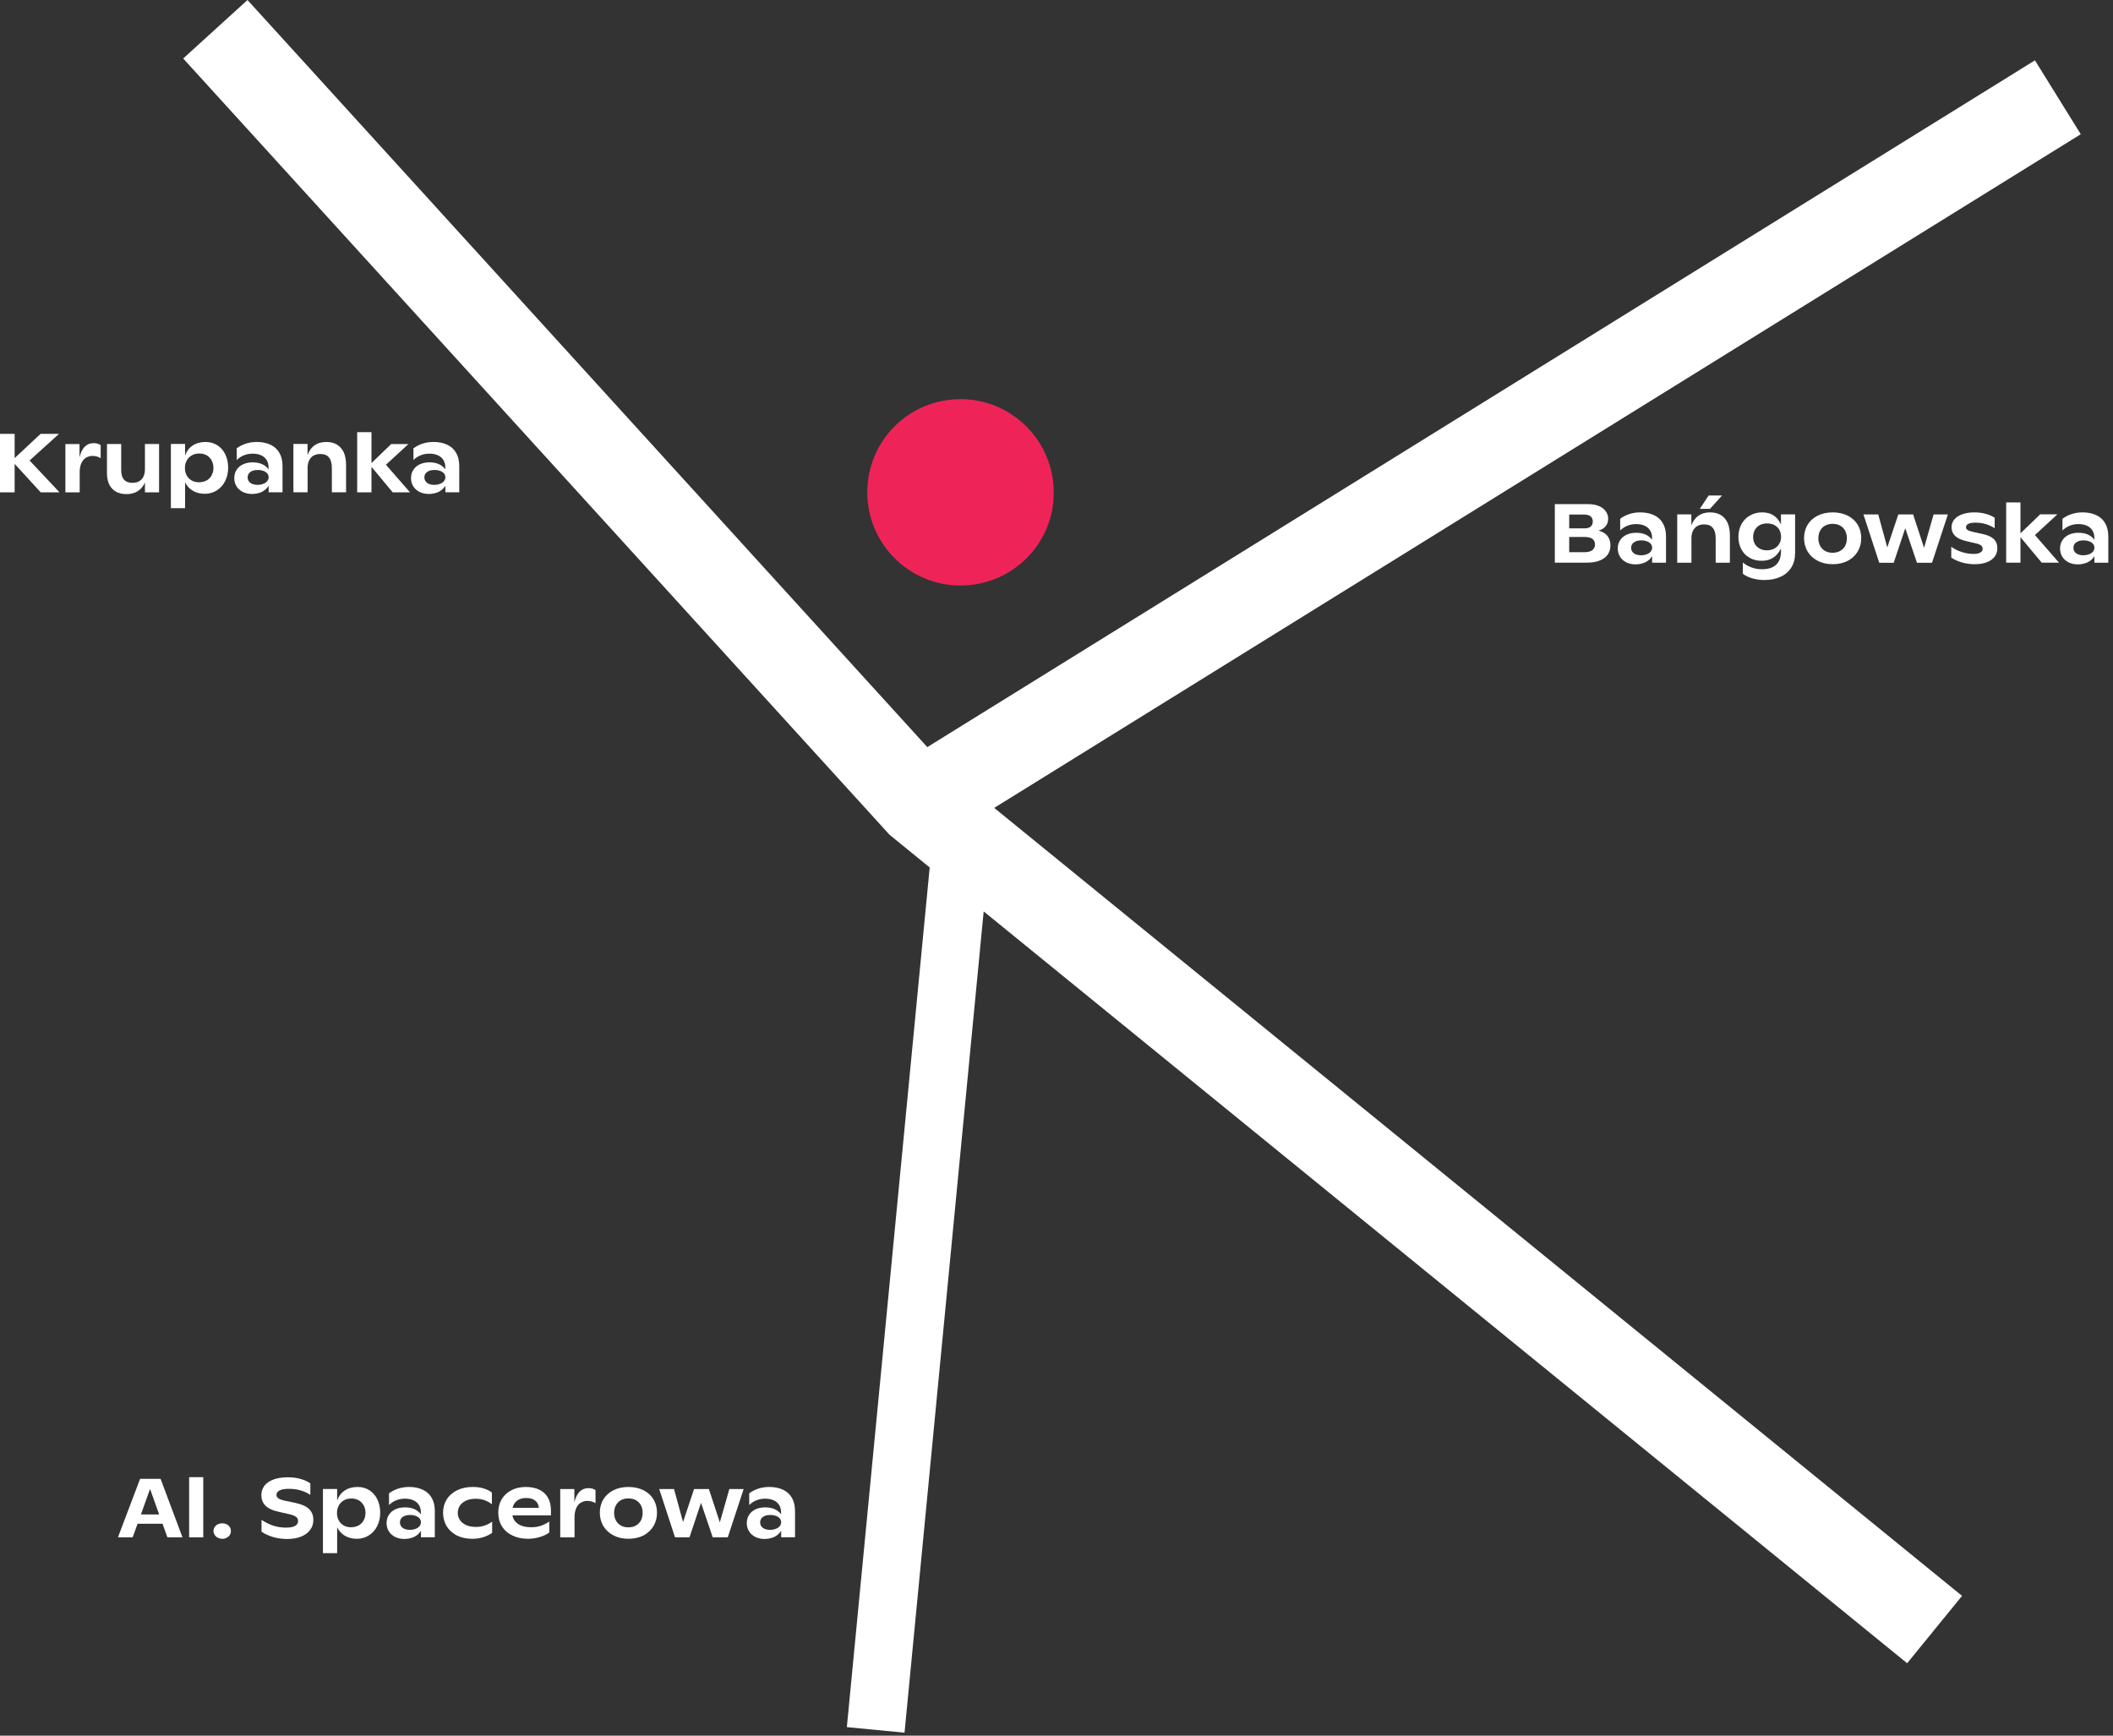
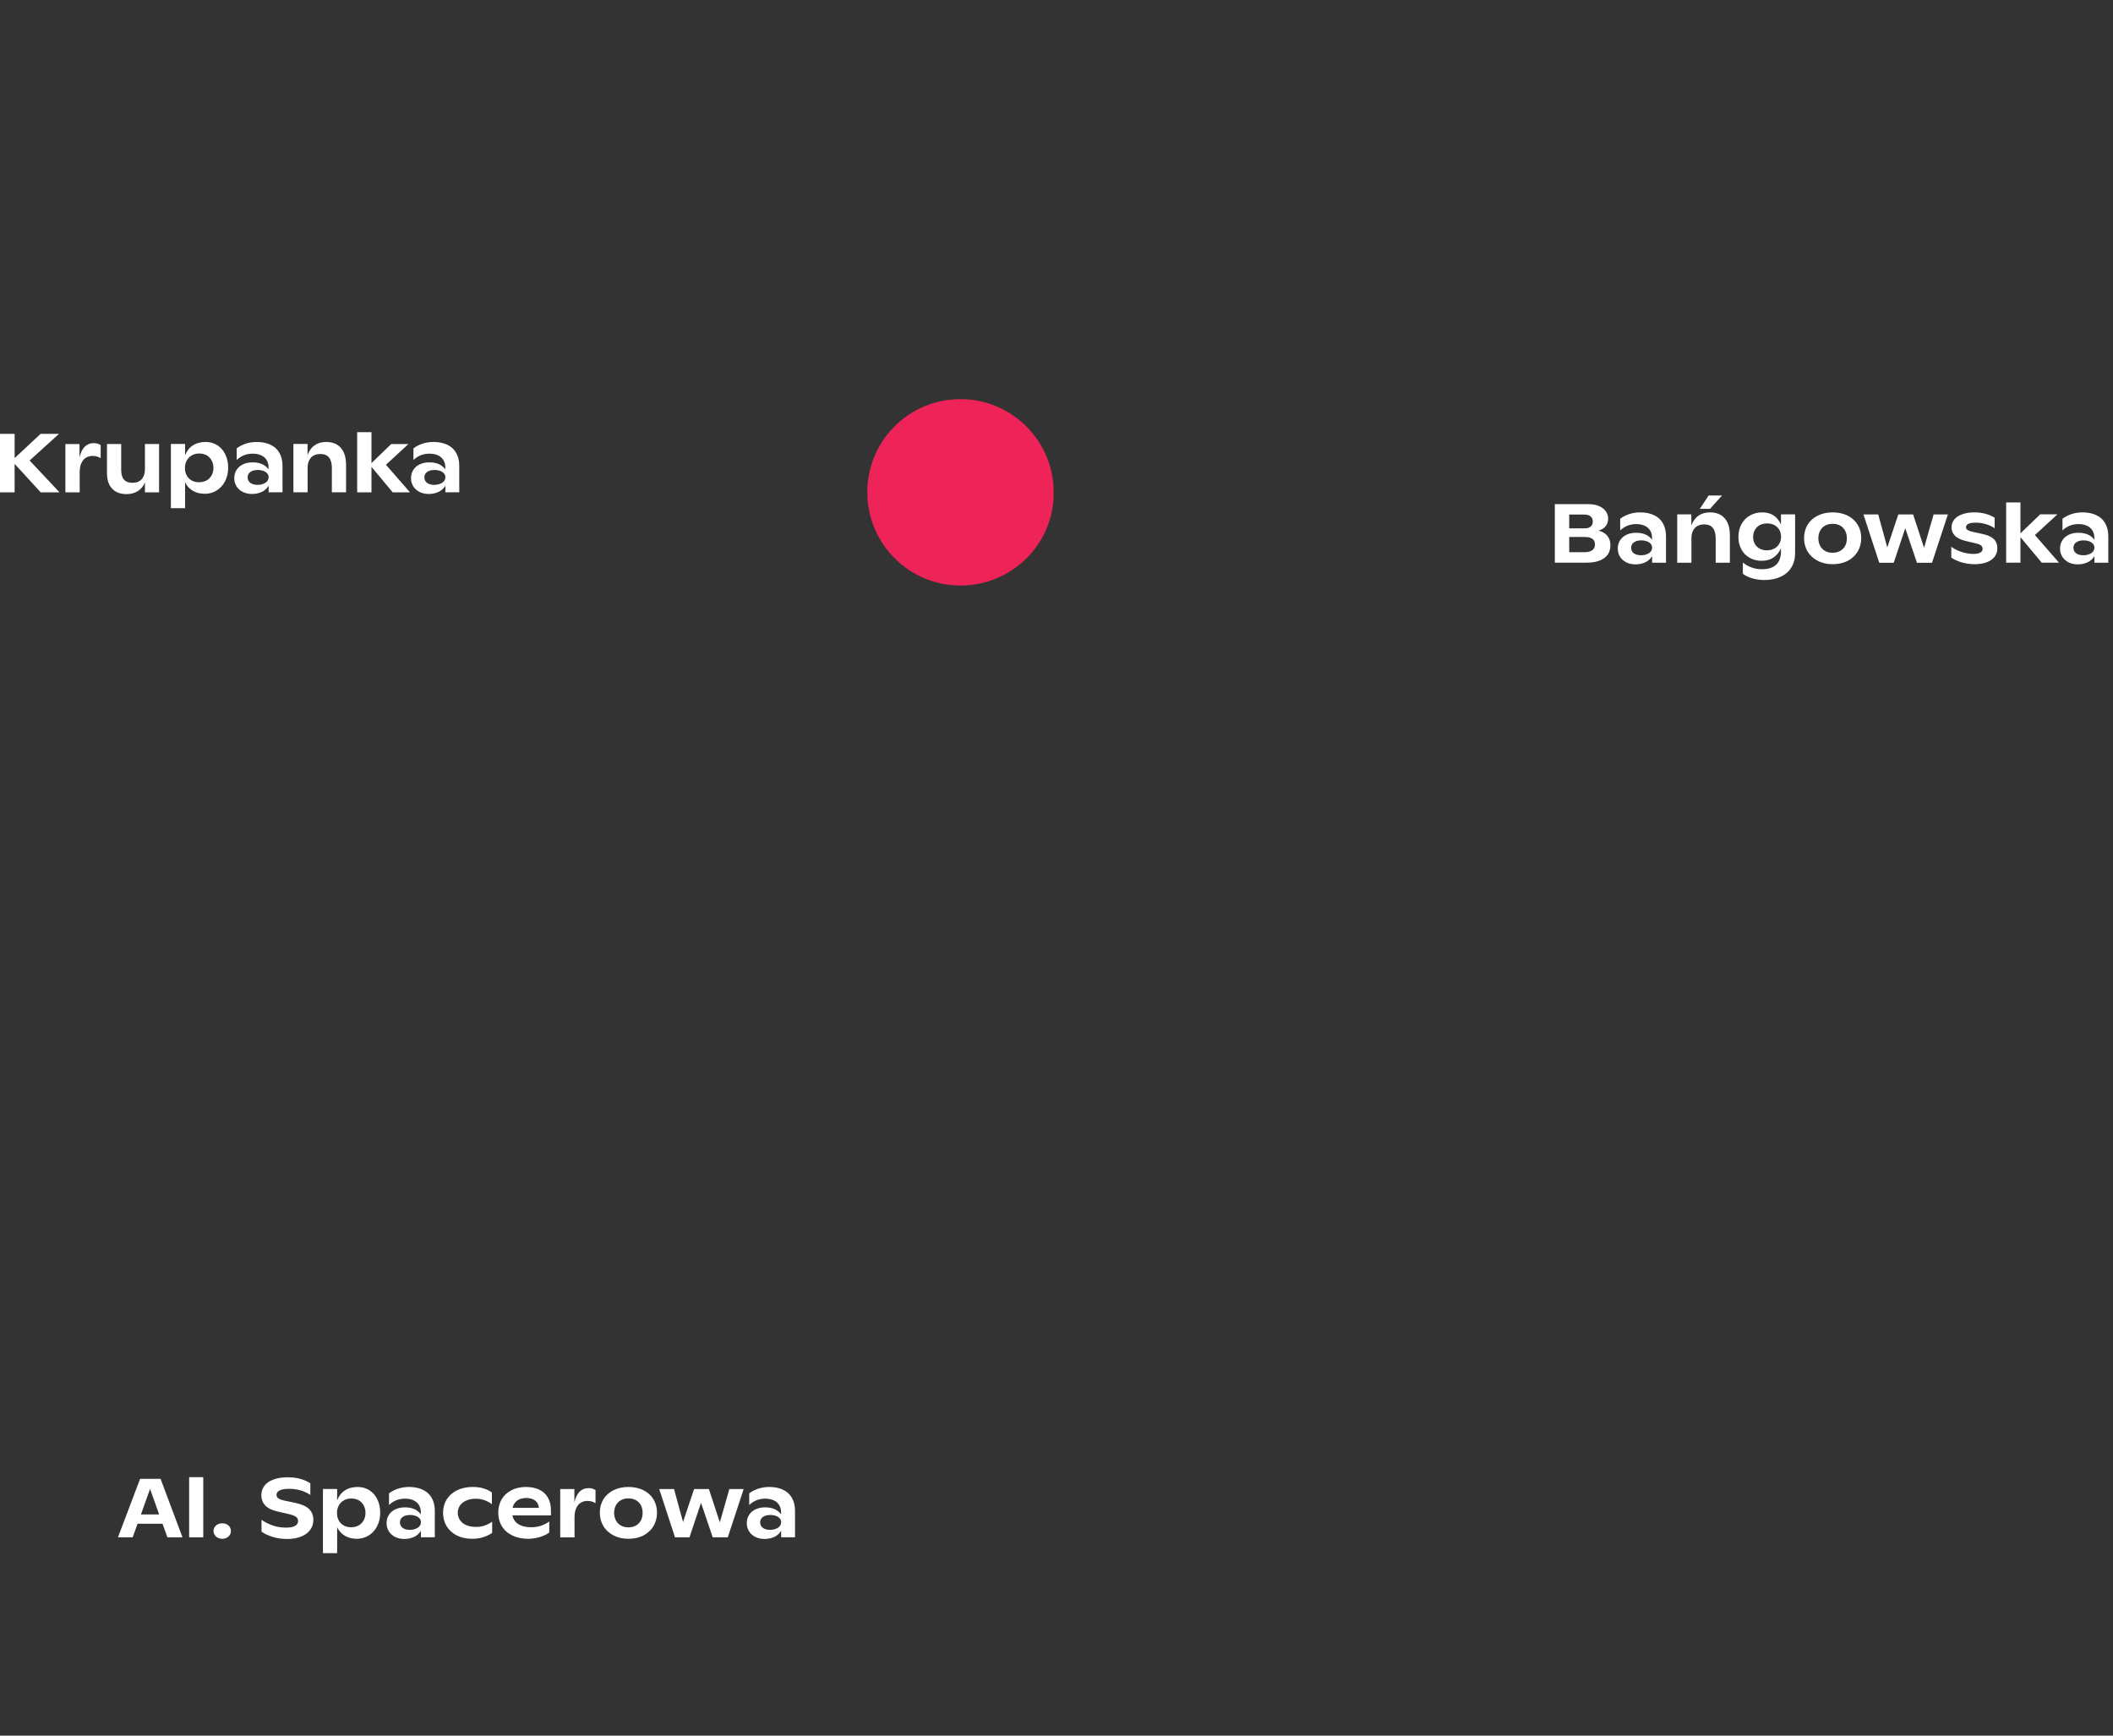
<svg xmlns="http://www.w3.org/2000/svg" width="100%" height="100%" viewBox="0 0 420 345" version="1.1" xml:space="preserve" style="fill-rule:evenodd;clip-rule:evenodd;stroke-linejoin:round;stroke-miterlimit:2;">
  <rect x="0" y="0" width="420" height="345" fill="#333333" stroke="none" />
  <g transform="matrix(1,0,0,1,-0.41,-37.683)">
-     <path d="M184.73,186.189L404.896,49.678L414.001,64.362L198.027,198.271L390.404,354.9L379.495,368.294L195.935,218.848L180.203,382.096L168.738,380.991L185.205,210.112L177.22,203.608L36.824,49.31L49.603,37.683L184.73,186.189Z" style="fill:white;" />
-   </g>
+     </g>
  <g transform="matrix(1,0,0,1,-0.41,-37.683)">
    <path d="M191.329,154.073C181.059,154.073 172.804,145.723 172.804,135.548C172.804,125.278 181.059,117.023 191.329,117.023C201.6,117.023 209.854,125.374 209.854,135.548C209.95,145.723 201.6,154.073 191.329,154.073Z" style="fill:rgb(238,36,88);fill-rule:nonzero;" />
  </g>
  <g transform="matrix(1,0,0,1,-0.41,-37.683)">
    <path d="M8.503,135.551L3.318,129.884L3.318,135.551L0.41,135.551L0.41,123.918L3.318,123.918L3.318,128.737L8.487,123.918L12.143,123.918L6.293,129.219L12.243,135.551L8.503,135.551Z" style="fill:white;fill-rule:nonzero;" />
  </g>
  <g transform="matrix(1,0,0,1,-0.41,-37.683)">
    <path d="M19.024,125.764C19.572,125.764 20.038,125.897 20.42,126.163L20.42,128.756C20.221,128.623 19.988,128.523 19.722,128.44C19.44,128.357 19.14,128.307 18.808,128.307C18.309,128.307 17.861,128.44 17.479,128.672C17.096,128.905 16.797,129.271 16.581,129.753C16.365,130.235 16.249,130.833 16.249,131.547L16.249,135.552L13.407,135.552L13.407,125.947L16.215,125.947L16.215,128.589C16.432,127.642 16.797,126.944 17.262,126.462C17.744,125.997 18.326,125.764 19.024,125.764Z" style="fill:white;fill-rule:nonzero;" />
  </g>
  <g transform="matrix(1,0,0,1,-0.41,-37.683)">
    <path d="M32.028,125.944L32.028,135.549L29.219,135.549L29.219,133.588C28.887,134.353 28.405,134.934 27.79,135.316C27.158,135.699 26.427,135.898 25.58,135.898C24.317,135.898 23.353,135.532 22.688,134.801C22.007,134.087 21.674,133.04 21.674,131.677L21.674,125.944L24.499,125.944L24.499,131.095C24.499,131.96 24.682,132.608 25.064,133.023C25.43,133.455 26.012,133.655 26.759,133.655C27.541,133.655 28.139,133.422 28.571,132.94C29.003,132.458 29.219,131.81 29.219,130.979L29.219,125.944L32.028,125.944Z" style="fill:white;fill-rule:nonzero;" />
  </g>
  <g transform="matrix(1,0,0,1,-0.41,-37.683)">
    <path d="M41.273,125.534C42.17,125.534 42.951,125.766 43.633,126.198C44.314,126.647 44.846,127.262 45.211,128.043C45.577,128.807 45.76,129.672 45.76,130.635C45.76,131.649 45.56,132.547 45.145,133.344C44.746,134.125 44.181,134.74 43.483,135.172C42.785,135.604 42.004,135.837 41.14,135.837C40.226,135.837 39.428,135.638 38.747,135.239C38.082,134.856 37.567,134.291 37.201,133.56L37.201,138.695L34.376,138.695L34.376,125.932L37.201,125.932L37.201,128.209C37.501,127.378 37.999,126.713 38.697,126.248C39.395,125.783 40.259,125.534 41.273,125.534ZM39.977,133.544C40.542,133.544 41.04,133.411 41.489,133.178C41.921,132.929 42.253,132.58 42.486,132.148C42.719,131.716 42.835,131.217 42.835,130.685C42.835,130.137 42.719,129.655 42.486,129.223C42.253,128.791 41.938,128.442 41.506,128.192C41.09,127.96 40.592,127.827 40.027,127.827C39.445,127.827 38.946,127.96 38.514,128.209C38.082,128.458 37.75,128.807 37.517,129.239C37.284,129.672 37.168,130.17 37.168,130.718C37.168,131.267 37.284,131.749 37.517,132.181C37.733,132.596 38.066,132.929 38.481,133.178C38.913,133.427 39.412,133.544 39.977,133.544Z" style="fill:white;fill-rule:nonzero;" />
  </g>
  <g transform="matrix(1,0,0,1,-0.41,-37.683)">
    <path d="M51.463,125.534C52.526,125.534 53.44,125.733 54.205,126.099C54.969,126.464 55.551,126.996 55.95,127.711C56.365,128.425 56.565,129.306 56.565,130.32L56.565,135.538L53.806,135.538L53.806,134.242C53.474,134.773 53.025,135.172 52.46,135.455C51.895,135.721 51.23,135.87 50.482,135.87C49.784,135.87 49.169,135.721 48.638,135.455C48.106,135.172 47.69,134.79 47.408,134.325C47.109,133.843 46.976,133.294 46.976,132.713C46.976,132.098 47.125,131.566 47.424,131.101C47.724,130.619 48.139,130.253 48.704,129.987C49.252,129.721 49.901,129.588 50.632,129.588C52.044,129.588 53.091,130.037 53.789,130.968L53.789,130.569C53.789,129.971 53.64,129.472 53.374,129.073C53.108,128.658 52.726,128.359 52.26,128.159C51.795,127.96 51.263,127.86 50.648,127.86C49.402,127.86 48.338,128.276 47.458,129.123L47.458,126.797C48.604,125.966 49.934,125.534 51.463,125.534ZM51.596,134.059C52.028,134.059 52.393,133.992 52.726,133.859C53.075,133.743 53.324,133.56 53.523,133.328C53.706,133.095 53.806,132.829 53.806,132.547C53.806,132.264 53.706,132.015 53.54,131.799C53.357,131.583 53.108,131.416 52.776,131.284C52.443,131.167 52.078,131.101 51.646,131.101C51.23,131.101 50.864,131.167 50.565,131.284C50.266,131.416 50.033,131.583 49.867,131.799C49.718,132.031 49.635,132.281 49.635,132.563C49.635,132.862 49.701,133.112 49.867,133.344C50.017,133.577 50.25,133.743 50.549,133.876C50.848,133.992 51.197,134.059 51.596,134.059Z" style="fill:white;fill-rule:nonzero;" />
  </g>
  <g transform="matrix(1,0,0,1,-0.41,-37.683)">
    <path d="M65.277,125.534C66.108,125.534 66.822,125.716 67.404,126.065C67.986,126.431 68.434,126.946 68.75,127.627C69.049,128.309 69.199,129.14 69.199,130.12L69.199,135.538L66.374,135.538L66.374,130.752C66.374,129.804 66.191,129.09 65.809,128.625C65.427,128.159 64.862,127.927 64.097,127.927C63.549,127.927 63.083,128.043 62.701,128.259C62.319,128.492 62.036,128.824 61.837,129.239C61.638,129.655 61.554,130.137 61.554,130.685L61.554,135.538L58.729,135.538L58.729,125.932L61.538,125.932L61.538,128.126C61.87,127.245 62.352,126.597 62.967,126.182C63.582,125.75 64.346,125.534 65.277,125.534Z" style="fill:white;fill-rule:nonzero;" />
  </g>
  <g transform="matrix(1,0,0,1,-0.41,-37.683)">
    <path d="M78.469,135.551L74.247,130.482L74.247,135.551L71.406,135.551L71.406,123.585L74.247,123.585L74.247,129.734L78.169,125.945L81.593,125.945L77.122,130.066L81.909,135.551L78.469,135.551Z" style="fill:white;fill-rule:nonzero;" />
  </g>
  <g transform="matrix(1,0,0,1,-0.41,-37.683)">
    <path d="M86.595,125.534C87.659,125.534 88.573,125.733 89.337,126.099C90.102,126.464 90.683,126.996 91.082,127.711C91.498,128.425 91.697,129.306 91.697,130.32L91.697,135.538L88.938,135.538L88.938,134.242C88.606,134.773 88.157,135.172 87.592,135.455C87.027,135.721 86.363,135.87 85.615,135.87C84.917,135.87 84.302,135.721 83.77,135.455C83.238,135.172 82.823,134.79 82.54,134.325C82.241,133.843 82.108,133.294 82.108,132.713C82.108,132.098 82.258,131.566 82.557,131.101C82.856,130.619 83.272,130.253 83.837,129.987C84.385,129.721 85.033,129.588 85.764,129.588C87.177,129.588 88.224,130.037 88.922,130.968L88.922,130.569C88.922,129.971 88.772,129.472 88.506,129.073C88.24,128.658 87.858,128.359 87.393,128.159C86.928,127.96 86.396,127.86 85.781,127.86C84.534,127.86 83.471,128.276 82.59,129.123L82.59,126.797C83.737,125.966 85.066,125.534 86.595,125.534ZM86.728,134.059C87.16,134.059 87.526,133.992 87.858,133.859C88.207,133.743 88.456,133.56 88.656,133.328C88.839,133.095 88.938,132.829 88.938,132.547C88.938,132.264 88.839,132.015 88.672,131.799C88.49,131.583 88.24,131.416 87.908,131.284C87.576,131.167 87.21,131.101 86.778,131.101C86.363,131.101 85.997,131.167 85.698,131.284C85.399,131.416 85.166,131.583 85,131.799C84.85,132.031 84.767,132.281 84.767,132.563C84.767,132.862 84.834,133.112 85,133.344C85.149,133.577 85.382,133.743 85.681,133.876C85.98,133.992 86.329,134.059 86.728,134.059Z" style="fill:white;fill-rule:nonzero;" />
  </g>
  <g transform="matrix(1,0,0,1,-0.41,-37.683)">
    <path d="M318.154,143.157C318.919,143.357 319.517,143.706 319.916,144.204C320.315,144.72 320.514,145.335 320.514,146.066C320.514,146.747 320.348,147.345 320.016,147.861C319.667,148.376 319.151,148.791 318.453,149.074C317.755,149.373 316.908,149.522 315.878,149.522L309.463,149.522L309.463,137.889L316.044,137.889C316.891,137.889 317.606,138.006 318.221,138.272C318.819,138.521 319.268,138.87 319.583,139.302C319.899,139.751 320.065,140.233 320.065,140.764C320.065,141.363 319.899,141.861 319.567,142.277C319.235,142.692 318.769,142.975 318.154,143.157ZM312.321,139.967L312.321,142.709L315.362,142.709C315.894,142.709 316.31,142.592 316.576,142.36C316.858,142.127 317.008,141.795 317.008,141.363C317.008,140.914 316.858,140.565 316.576,140.332C316.276,140.083 315.861,139.967 315.296,139.967L312.321,139.967ZM315.329,147.445C316.027,147.445 316.559,147.312 316.908,147.046C317.257,146.78 317.44,146.398 317.44,145.9C317.44,145.418 317.274,145.052 316.941,144.803C316.592,144.553 316.11,144.42 315.462,144.42L312.321,144.42L312.321,147.445L315.329,147.445Z" style="fill:white;fill-rule:nonzero;" />
  </g>
  <g transform="matrix(1,0,0,1,-0.41,-37.683)">
    <path d="M326.46,139.53C327.523,139.53 328.437,139.729 329.202,140.095C329.966,140.461 330.548,140.992 330.947,141.707C331.362,142.422 331.562,143.302 331.562,144.316L331.562,149.534L328.803,149.534L328.803,148.238C328.47,148.77 328.022,149.169 327.457,149.451C326.892,149.717 326.227,149.867 325.479,149.867C324.781,149.867 324.166,149.717 323.635,149.451C323.103,149.169 322.687,148.787 322.405,148.321C322.106,147.839 321.973,147.291 321.973,146.709C321.973,146.094 322.122,145.563 322.421,145.097C322.721,144.615 323.136,144.25 323.701,143.984C324.249,143.718 324.898,143.585 325.629,143.585C327.041,143.585 328.088,144.034 328.786,144.964L328.786,144.565C328.786,143.967 328.637,143.469 328.371,143.07C328.105,142.654 327.723,142.355 327.257,142.156C326.792,141.956 326.26,141.857 325.645,141.857C324.399,141.857 323.335,142.272 322.455,143.12L322.455,140.793C323.601,139.962 324.931,139.53 326.46,139.53ZM326.593,148.055C327.025,148.055 327.39,147.989 327.723,147.856C328.072,147.74 328.321,147.557 328.52,147.324C328.703,147.091 328.803,146.826 328.803,146.543C328.803,146.261 328.703,146.011 328.537,145.795C328.354,145.579 328.105,145.413 327.773,145.28C327.44,145.164 327.075,145.097 326.642,145.097C326.227,145.097 325.861,145.164 325.562,145.28C325.263,145.413 325.03,145.579 324.864,145.795C324.715,146.028 324.632,146.277 324.632,146.56C324.632,146.859 324.698,147.108 324.864,147.341C325.014,147.573 325.247,147.74 325.546,147.873C325.845,147.989 326.194,148.055 326.593,148.055Z" style="fill:white;fill-rule:nonzero;" />
  </g>
  <g transform="matrix(1,0,0,1,-0.41,-37.683)">
    <path d="M340.338,139.529C341.169,139.529 341.883,139.712 342.465,140.061C343.047,140.426 343.495,140.941 343.811,141.623C344.11,142.304 344.26,143.135 344.26,144.116L344.26,149.533L341.435,149.533L341.435,144.747C341.435,143.8 341.252,143.085 340.87,142.62C340.488,142.155 339.922,141.922 339.158,141.922C338.61,141.922 338.144,142.038 337.762,142.254C337.38,142.487 337.097,142.819 336.898,143.235C336.699,143.65 336.615,144.132 336.615,144.681L336.615,149.533L333.79,149.533L333.79,139.928L336.599,139.928L336.599,142.121C336.931,141.241 337.413,140.592 338.028,140.177C338.643,139.745 339.407,139.529 340.338,139.529ZM340.039,136.172L342.698,136.172L340.305,138.831L338.277,138.831L340.039,136.172Z" style="fill:white;fill-rule:nonzero;" />
  </g>
  <g transform="matrix(1,0,0,1,-0.41,-37.683)">
    <path d="M357.221,139.929L357.221,147.607C357.221,148.72 356.972,149.684 356.473,150.482C355.975,151.296 355.26,151.911 354.346,152.326C353.432,152.758 352.335,152.974 351.089,152.974C350.258,152.974 349.477,152.858 348.713,152.642C347.965,152.426 347.333,152.127 346.835,151.728L346.835,149.484C347.283,149.883 347.848,150.216 348.53,150.465C349.195,150.714 349.893,150.831 350.624,150.831C351.887,150.831 352.834,150.531 353.465,149.917C354.097,149.318 354.413,148.438 354.413,147.291L354.413,146.693C354.031,147.49 353.532,148.105 352.884,148.521C352.252,148.953 351.471,149.152 350.574,149.152C349.66,149.152 348.846,148.953 348.148,148.537C347.45,148.138 346.901,147.573 346.536,146.859C346.153,146.144 345.954,145.346 345.954,144.432C345.954,143.485 346.153,142.638 346.552,141.89C346.951,141.142 347.516,140.56 348.231,140.162C348.945,139.746 349.76,139.53 350.674,139.53C351.571,139.53 352.319,139.729 352.934,140.128C353.549,140.527 354.031,141.125 354.413,141.923L354.413,139.929L357.221,139.929ZM351.588,147.075C352.153,147.075 352.651,146.958 353.083,146.726C353.515,146.493 353.848,146.177 354.08,145.762C354.313,145.363 354.429,144.898 354.429,144.383C354.429,143.884 354.313,143.419 354.097,143.003C353.864,142.604 353.532,142.289 353.116,142.056C352.684,141.84 352.202,141.724 351.637,141.724C351.089,141.724 350.59,141.84 350.175,142.073C349.76,142.305 349.444,142.621 349.211,143.037C348.995,143.452 348.879,143.917 348.879,144.432C348.879,144.948 348.995,145.396 349.211,145.795C349.444,146.194 349.76,146.51 350.175,146.726C350.574,146.958 351.056,147.075 351.588,147.075Z" style="fill:white;fill-rule:nonzero;" />
  </g>
  <g transform="matrix(1,0,0,1,-0.41,-37.683)">
    <path d="M364.686,149.833C363.539,149.833 362.542,149.601 361.678,149.136C360.813,148.687 360.149,148.055 359.683,147.274C359.235,146.493 359.002,145.612 359.002,144.649C359.002,143.668 359.235,142.787 359.683,142.023C360.149,141.242 360.813,140.643 361.678,140.195C362.542,139.763 363.539,139.53 364.686,139.53C365.832,139.53 366.846,139.763 367.71,140.195C368.558,140.643 369.222,141.242 369.688,142.023C370.136,142.787 370.369,143.668 370.369,144.649C370.369,145.612 370.136,146.493 369.688,147.274C369.222,148.072 368.558,148.687 367.71,149.152C366.846,149.601 365.832,149.833 364.686,149.833ZM364.686,147.557C365.251,147.557 365.766,147.44 366.181,147.191C366.613,146.942 366.946,146.61 367.178,146.177C367.394,145.729 367.511,145.23 367.511,144.682C367.511,144.117 367.394,143.618 367.178,143.186C366.946,142.754 366.613,142.405 366.198,142.172C365.766,141.923 365.267,141.807 364.686,141.807C364.104,141.807 363.605,141.923 363.173,142.172C362.741,142.405 362.425,142.754 362.193,143.186C361.96,143.618 361.844,144.117 361.844,144.682C361.844,145.23 361.96,145.729 362.193,146.177C362.425,146.61 362.741,146.942 363.173,147.191C363.605,147.44 364.104,147.557 364.686,147.557Z" style="fill:white;fill-rule:nonzero;" />
  </g>
  <g transform="matrix(1,0,0,1,-0.41,-37.683)">
    <path d="M387.591,139.94L384.434,149.546L381.443,149.546L379.116,142.682L376.823,149.546L373.948,149.546L370.807,139.94L373.748,139.94L375.543,146.504L377.737,139.94L380.678,139.94L382.855,146.571L384.75,139.94L387.591,139.94Z" style="fill:white;fill-rule:nonzero;" />
  </g>
  <g transform="matrix(1,0,0,1,-0.41,-37.683)">
    <path d="M392.917,149.833C392.07,149.833 391.239,149.717 390.441,149.501C389.643,149.268 388.912,148.953 388.264,148.521L388.264,146.36C388.862,146.809 389.56,147.158 390.341,147.407C391.123,147.656 391.904,147.789 392.701,147.789C393.283,147.789 393.732,147.69 394.047,147.507C394.346,147.341 394.496,147.091 394.496,146.776C394.496,146.543 394.413,146.344 394.263,146.177C394.114,146.011 393.815,145.862 393.366,145.745L391.255,145.247C390.209,144.998 389.461,144.649 389.012,144.183C388.547,143.735 388.314,143.169 388.314,142.488C388.314,141.906 388.497,141.391 388.862,140.943C389.228,140.494 389.76,140.145 390.441,139.912C391.123,139.663 391.92,139.53 392.851,139.53C393.682,139.53 394.446,139.63 395.128,139.829C395.809,140.012 396.391,140.278 396.889,140.594L396.889,142.688C396.391,142.339 395.809,142.073 395.161,141.873C394.529,141.674 393.848,141.574 393.117,141.574C392.469,141.574 391.987,141.641 391.671,141.807C391.355,141.973 391.189,142.189 391.189,142.472C391.189,142.721 391.305,142.904 391.521,143.037C391.737,143.186 392.103,143.302 392.618,143.419L394.513,143.834C395.46,144.034 396.191,144.349 396.673,144.798C397.172,145.247 397.421,145.878 397.421,146.693C397.421,147.324 397.238,147.856 396.889,148.338C396.524,148.803 396.008,149.185 395.344,149.435C394.662,149.701 393.865,149.833 392.917,149.833Z" style="fill:white;fill-rule:nonzero;" />
  </g>
  <g transform="matrix(1,0,0,1,-0.41,-37.683)">
    <path d="M406.235,149.521L402.014,144.453L402.014,149.521L399.172,149.521L399.172,137.556L402.014,137.556L402.014,143.705L405.935,139.916L409.359,139.916L404.889,144.037L409.675,149.521L406.235,149.521Z" style="fill:white;fill-rule:nonzero;" />
  </g>
  <g transform="matrix(1,0,0,1,-0.41,-37.683)">
    <path d="M414.374,139.53C415.438,139.53 416.352,139.729 417.116,140.095C417.881,140.461 418.462,140.992 418.861,141.707C419.276,142.422 419.476,143.302 419.476,144.316L419.476,149.534L416.717,149.534L416.717,148.238C416.385,148.77 415.936,149.169 415.371,149.451C414.806,149.717 414.141,149.867 413.394,149.867C412.696,149.867 412.081,149.717 411.549,149.451C411.017,149.169 410.602,148.787 410.319,148.321C410.02,147.839 409.887,147.291 409.887,146.709C409.887,146.094 410.037,145.563 410.336,145.097C410.635,144.615 411.05,144.25 411.615,143.984C412.164,143.718 412.812,143.585 413.543,143.585C414.956,143.585 416.003,144.034 416.701,144.964L416.701,144.565C416.701,143.967 416.551,143.469 416.285,143.07C416.019,142.654 415.637,142.355 415.172,142.156C414.706,141.956 414.175,141.857 413.56,141.857C412.313,141.857 411.25,142.272 410.369,143.12L410.369,140.793C411.516,139.962 412.845,139.53 414.374,139.53ZM414.507,148.055C414.939,148.055 415.305,147.989 415.637,147.856C415.986,147.74 416.235,147.557 416.435,147.324C416.618,147.091 416.717,146.826 416.717,146.543C416.717,146.261 416.618,146.011 416.451,145.795C416.269,145.579 416.019,145.413 415.687,145.28C415.355,145.164 414.989,145.097 414.557,145.097C414.141,145.097 413.776,145.164 413.477,145.28C413.178,145.413 412.945,145.579 412.779,145.795C412.629,146.028 412.546,146.277 412.546,146.56C412.546,146.859 412.612,147.108 412.779,147.341C412.928,147.573 413.161,147.74 413.46,147.873C413.759,147.989 414.108,148.055 414.507,148.055Z" style="fill:white;fill-rule:nonzero;" />
  </g>
  <g transform="matrix(1,0,0,1,-0.41,-37.683)">
    <path d="M32.711,340.56L27.759,340.56L26.778,343.269L23.853,343.269L28.257,331.636L32.328,331.636L36.683,343.269L33.691,343.269L32.711,340.56ZM32.046,338.716L30.235,333.647L28.423,338.716L32.046,338.716Z" style="fill:white;fill-rule:nonzero;" />
  </g>
  <g transform="matrix(1,0,0,1,-0.41,-37.683)">
    <rect x="38.004" y="331.304" width="2.808" height="11.965" style="fill:white;fill-rule:nonzero;" />
  </g>
  <g transform="matrix(1,0,0,1,-0.41,-37.683)">
    <path d="M44.594,343.555C44.261,343.555 43.962,343.472 43.696,343.339C43.43,343.206 43.231,343.024 43.081,342.774C42.932,342.542 42.849,342.292 42.849,341.993C42.849,341.711 42.932,341.461 43.081,341.229C43.231,340.996 43.43,340.813 43.696,340.68C43.962,340.547 44.261,340.481 44.594,340.481C44.909,340.481 45.208,340.547 45.474,340.68C45.74,340.813 45.94,340.996 46.089,341.229C46.239,341.461 46.305,341.711 46.305,341.993C46.305,342.292 46.239,342.558 46.089,342.791C45.94,343.024 45.74,343.206 45.474,343.339C45.225,343.489 44.926,343.555 44.594,343.555Z" style="fill:white;fill-rule:nonzero;" />
  </g>
  <g transform="matrix(1,0,0,1,-0.41,-37.683)">
    <path d="M57.478,343.594C56.497,343.594 55.583,343.461 54.702,343.211C53.821,342.946 53.057,342.597 52.392,342.148L52.392,339.788C53.107,340.27 53.871,340.652 54.686,340.935C55.5,341.201 56.347,341.334 57.245,341.334C58.042,341.334 58.641,341.234 59.04,341.001C59.455,340.785 59.655,340.453 59.655,340.004C59.655,339.788 59.605,339.589 59.488,339.439C59.389,339.273 59.206,339.14 58.94,339.007C58.691,338.874 58.342,338.758 57.876,338.658L55.766,338.176C54.586,337.927 53.722,337.528 53.173,336.963C52.625,336.414 52.359,335.717 52.359,334.886C52.359,334.188 52.558,333.573 52.957,333.024C53.356,332.493 53.954,332.077 54.752,331.778C55.533,331.479 56.497,331.329 57.61,331.329C58.608,331.329 59.472,331.446 60.219,331.678C60.967,331.894 61.599,332.193 62.097,332.542L62.097,334.836C61.582,334.47 60.967,334.188 60.236,333.955C59.505,333.739 58.724,333.623 57.86,333.623C57.045,333.623 56.414,333.722 55.998,333.938C55.583,334.138 55.367,334.437 55.367,334.819C55.367,335.102 55.483,335.334 55.716,335.5C55.965,335.683 56.364,335.833 56.962,335.966L59.173,336.431C60.402,336.697 61.3,337.112 61.848,337.644C62.413,338.193 62.696,338.924 62.696,339.821C62.696,340.569 62.48,341.234 62.048,341.799C61.632,342.381 61.017,342.813 60.236,343.128C59.439,343.444 58.524,343.594 57.478,343.594Z" style="fill:white;fill-rule:nonzero;" />
  </g>
  <g transform="matrix(1,0,0,1,-0.41,-37.683)">
    <path d="M71.496,333.252C72.394,333.252 73.175,333.485 73.856,333.917C74.537,334.365 75.069,334.98 75.435,335.761C75.8,336.526 75.983,337.39 75.983,338.354C75.983,339.368 75.784,340.265 75.368,341.063C74.97,341.844 74.405,342.459 73.707,342.891C73.009,343.323 72.228,343.555 71.363,343.555C70.449,343.555 69.652,343.356 68.97,342.957C68.306,342.575 67.79,342.01 67.425,341.279L67.425,346.414L64.6,346.414L64.6,333.651L67.425,333.651L67.425,335.928C67.724,335.097 68.222,334.432 68.92,333.967C69.618,333.501 70.483,333.252 71.496,333.252ZM70.2,341.262C70.765,341.262 71.264,341.129 71.712,340.896C72.144,340.647 72.477,340.298 72.709,339.866C72.942,339.434 73.058,338.935 73.058,338.404C73.058,337.855 72.942,337.373 72.709,336.941C72.477,336.509 72.161,336.16 71.729,335.911C71.314,335.678 70.815,335.545 70.25,335.545C69.668,335.545 69.17,335.678 68.738,335.928C68.306,336.177 67.973,336.526 67.741,336.958C67.508,337.39 67.391,337.889 67.391,338.437C67.391,338.985 67.508,339.467 67.741,339.899C67.957,340.315 68.289,340.647 68.704,340.896C69.136,341.146 69.635,341.262 70.2,341.262Z" style="fill:white;fill-rule:nonzero;" />
  </g>
  <g transform="matrix(1,0,0,1,-0.41,-37.683)">
    <path d="M81.737,333.252C82.801,333.252 83.715,333.451 84.479,333.817C85.244,334.183 85.826,334.714 86.224,335.429C86.64,336.144 86.839,337.024 86.839,338.038L86.839,343.256L84.081,343.256L84.081,341.96C83.748,342.492 83.3,342.891 82.734,343.173C82.169,343.439 81.505,343.589 80.757,343.589C80.059,343.589 79.444,343.439 78.912,343.173C78.38,342.891 77.965,342.508 77.682,342.043C77.383,341.561 77.25,341.013 77.25,340.431C77.25,339.816 77.4,339.284 77.699,338.819C77.998,338.337 78.414,337.972 78.979,337.706C79.527,337.44 80.175,337.307 80.906,337.307C82.319,337.307 83.366,337.756 84.064,338.686L84.064,338.287C84.064,337.689 83.914,337.191 83.649,336.792C83.383,336.376 83,336.077 82.535,335.878C82.07,335.678 81.538,335.579 80.923,335.579C79.677,335.579 78.613,335.994 77.732,336.842L77.732,334.515C78.879,333.684 80.208,333.252 81.737,333.252ZM81.87,341.777C82.302,341.777 82.668,341.711 83,341.578C83.349,341.461 83.599,341.279 83.798,341.046C83.981,340.813 84.081,340.547 84.081,340.265C84.081,339.982 83.981,339.733 83.815,339.517C83.632,339.301 83.383,339.135 83.05,339.002C82.718,338.886 82.352,338.819 81.92,338.819C81.505,338.819 81.139,338.886 80.84,339.002C80.541,339.135 80.308,339.301 80.142,339.517C79.992,339.75 79.909,339.999 79.909,340.282C79.909,340.581 79.976,340.83 80.142,341.063C80.292,341.295 80.524,341.461 80.823,341.594C81.123,341.711 81.471,341.777 81.87,341.777Z" style="fill:white;fill-rule:nonzero;" />
  </g>
  <g transform="matrix(1,0,0,1,-0.41,-37.683)">
    <path d="M94.295,343.555C93.098,343.555 92.051,343.323 91.171,342.874C90.306,342.409 89.625,341.794 89.16,341.013C88.711,340.232 88.478,339.351 88.478,338.387C88.478,337.407 88.711,336.542 89.176,335.761C89.658,334.98 90.34,334.382 91.22,333.933C92.118,333.485 93.165,333.252 94.378,333.252C95.209,333.252 95.94,333.352 96.555,333.551C97.186,333.751 97.718,334.016 98.184,334.349L98.184,336.692C97.768,336.36 97.303,336.094 96.754,335.894C96.223,335.695 95.624,335.595 94.993,335.595C94.245,335.595 93.614,335.711 93.082,335.961C92.533,336.193 92.134,336.526 91.835,336.941C91.553,337.373 91.403,337.855 91.403,338.387C91.403,338.919 91.553,339.401 91.819,339.816C92.101,340.248 92.517,340.581 93.065,340.83C93.597,341.079 94.262,341.196 95.043,341.196C95.641,341.196 96.223,341.113 96.771,340.913C97.319,340.714 97.801,340.464 98.233,340.149L98.233,342.376C97.103,343.157 95.79,343.555 94.295,343.555Z" style="fill:white;fill-rule:nonzero;" />
  </g>
  <g transform="matrix(1,0,0,1,-0.41,-37.683)">
    <path d="M109.92,338.902L102.259,338.902C102.408,339.65 102.807,340.232 103.455,340.647C104.103,341.063 104.951,341.262 105.998,341.262C106.679,341.262 107.327,341.162 107.942,340.963C108.54,340.747 109.089,340.481 109.587,340.115L109.587,342.309C109.072,342.691 108.441,342.99 107.693,343.206C106.945,343.439 106.164,343.555 105.35,343.555C104.17,343.555 103.123,343.323 102.242,342.891C101.345,342.459 100.647,341.844 100.165,341.046C99.683,340.265 99.45,339.351 99.45,338.337C99.45,337.373 99.666,336.526 100.098,335.745C100.547,334.98 101.178,334.382 102.009,333.933C102.84,333.485 103.821,333.252 104.934,333.252C105.998,333.252 106.912,333.451 107.66,333.817C108.391,334.183 108.956,334.714 109.338,335.412C109.72,336.094 109.92,336.925 109.92,337.872L109.92,338.902ZM105.001,335.446C104.253,335.446 103.655,335.628 103.189,335.977C102.724,336.343 102.425,336.808 102.292,337.407L107.527,337.407C107.46,336.775 107.211,336.293 106.779,335.961C106.347,335.612 105.748,335.446 105.001,335.446Z" style="fill:white;fill-rule:nonzero;" />
  </g>
  <g transform="matrix(1,0,0,1,-0.41,-37.683)">
    <path d="M117.385,333.483C117.933,333.483 118.398,333.616 118.781,333.881L118.781,336.474C118.581,336.341 118.348,336.241 118.083,336.158C117.8,336.075 117.501,336.025 117.169,336.025C116.67,336.025 116.221,336.158 115.839,336.391C115.457,336.624 115.158,336.989 114.942,337.471C114.726,337.953 114.609,338.551 114.609,339.266L114.609,343.271L111.768,343.271L111.768,333.665L114.576,333.665L114.576,336.308C114.792,335.36 115.158,334.663 115.623,334.181C116.105,333.715 116.687,333.483 117.385,333.483Z" style="fill:white;fill-rule:nonzero;" />
  </g>
  <g transform="matrix(1,0,0,1,-0.41,-37.683)">
    <path d="M125.321,343.555C124.174,343.555 123.177,343.323 122.313,342.857C121.449,342.409 120.784,341.777 120.319,340.996C119.87,340.215 119.637,339.334 119.637,338.37C119.637,337.39 119.87,336.509 120.319,335.745C120.784,334.964 121.449,334.365 122.313,333.917C123.177,333.485 124.174,333.252 125.321,333.252C126.468,333.252 127.481,333.485 128.345,333.917C129.193,334.365 129.858,334.964 130.323,335.745C130.772,336.509 131.004,337.39 131.004,338.37C131.004,339.334 130.772,340.215 130.323,340.996C129.858,341.794 129.193,342.409 128.345,342.874C127.481,343.323 126.468,343.555 125.321,343.555ZM125.321,341.279C125.886,341.279 126.401,341.162 126.817,340.913C127.249,340.664 127.581,340.331 127.814,339.899C128.03,339.451 128.146,338.952 128.146,338.404C128.146,337.839 128.03,337.34 127.814,336.908C127.581,336.476 127.249,336.127 126.833,335.894C126.401,335.645 125.903,335.529 125.321,335.529C124.739,335.529 124.241,335.645 123.809,335.894C123.377,336.127 123.061,336.476 122.828,336.908C122.596,337.34 122.479,337.839 122.479,338.404C122.479,338.952 122.596,339.451 122.828,339.899C123.061,340.331 123.377,340.664 123.809,340.913C124.241,341.162 124.739,341.279 125.321,341.279Z" style="fill:white;fill-rule:nonzero;" />
  </g>
  <g transform="matrix(1,0,0,1,-0.41,-37.683)">
    <path d="M148.227,333.662L145.069,343.268L142.078,343.268L139.751,336.404L137.458,343.268L134.583,343.268L131.442,333.662L134.384,333.662L136.178,340.226L138.372,333.662L141.314,333.662L143.491,340.293L145.385,333.662L148.227,333.662Z" style="fill:white;fill-rule:nonzero;" />
  </g>
  <g transform="matrix(1,0,0,1,-0.41,-37.683)">
    <path d="M153.335,333.252C154.399,333.252 155.313,333.451 156.077,333.817C156.842,334.183 157.423,334.714 157.822,335.429C158.238,336.144 158.437,337.024 158.437,338.038L158.437,343.256L155.678,343.256L155.678,341.96C155.346,342.492 154.897,342.891 154.332,343.173C153.767,343.439 153.103,343.589 152.355,343.589C151.657,343.589 151.042,343.439 150.51,343.173C149.978,342.891 149.563,342.508 149.28,342.043C148.981,341.561 148.848,341.013 148.848,340.431C148.848,339.816 148.998,339.284 149.297,338.819C149.596,338.337 150.012,337.972 150.577,337.706C151.125,337.44 151.773,337.307 152.504,337.307C153.917,337.307 154.964,337.756 155.662,338.686L155.662,338.287C155.662,337.689 155.512,337.191 155.246,336.792C154.98,336.376 154.598,336.077 154.133,335.878C153.668,335.678 153.136,335.579 152.521,335.579C151.275,335.579 150.211,335.994 149.33,336.842L149.33,334.515C150.477,333.684 151.806,333.252 153.335,333.252ZM153.468,341.777C153.9,341.777 154.266,341.711 154.598,341.578C154.947,341.461 155.196,341.279 155.396,341.046C155.579,340.813 155.678,340.547 155.678,340.265C155.678,339.982 155.579,339.733 155.413,339.517C155.23,339.301 154.98,339.135 154.648,339.002C154.316,338.886 153.95,338.819 153.518,338.819C153.103,338.819 152.737,338.886 152.438,339.002C152.139,339.135 151.906,339.301 151.74,339.517C151.59,339.75 151.507,339.999 151.507,340.282C151.507,340.581 151.574,340.83 151.74,341.063C151.889,341.295 152.122,341.461 152.421,341.594C152.72,341.711 153.069,341.777 153.468,341.777Z" style="fill:white;fill-rule:nonzero;" />
  </g>
</svg>